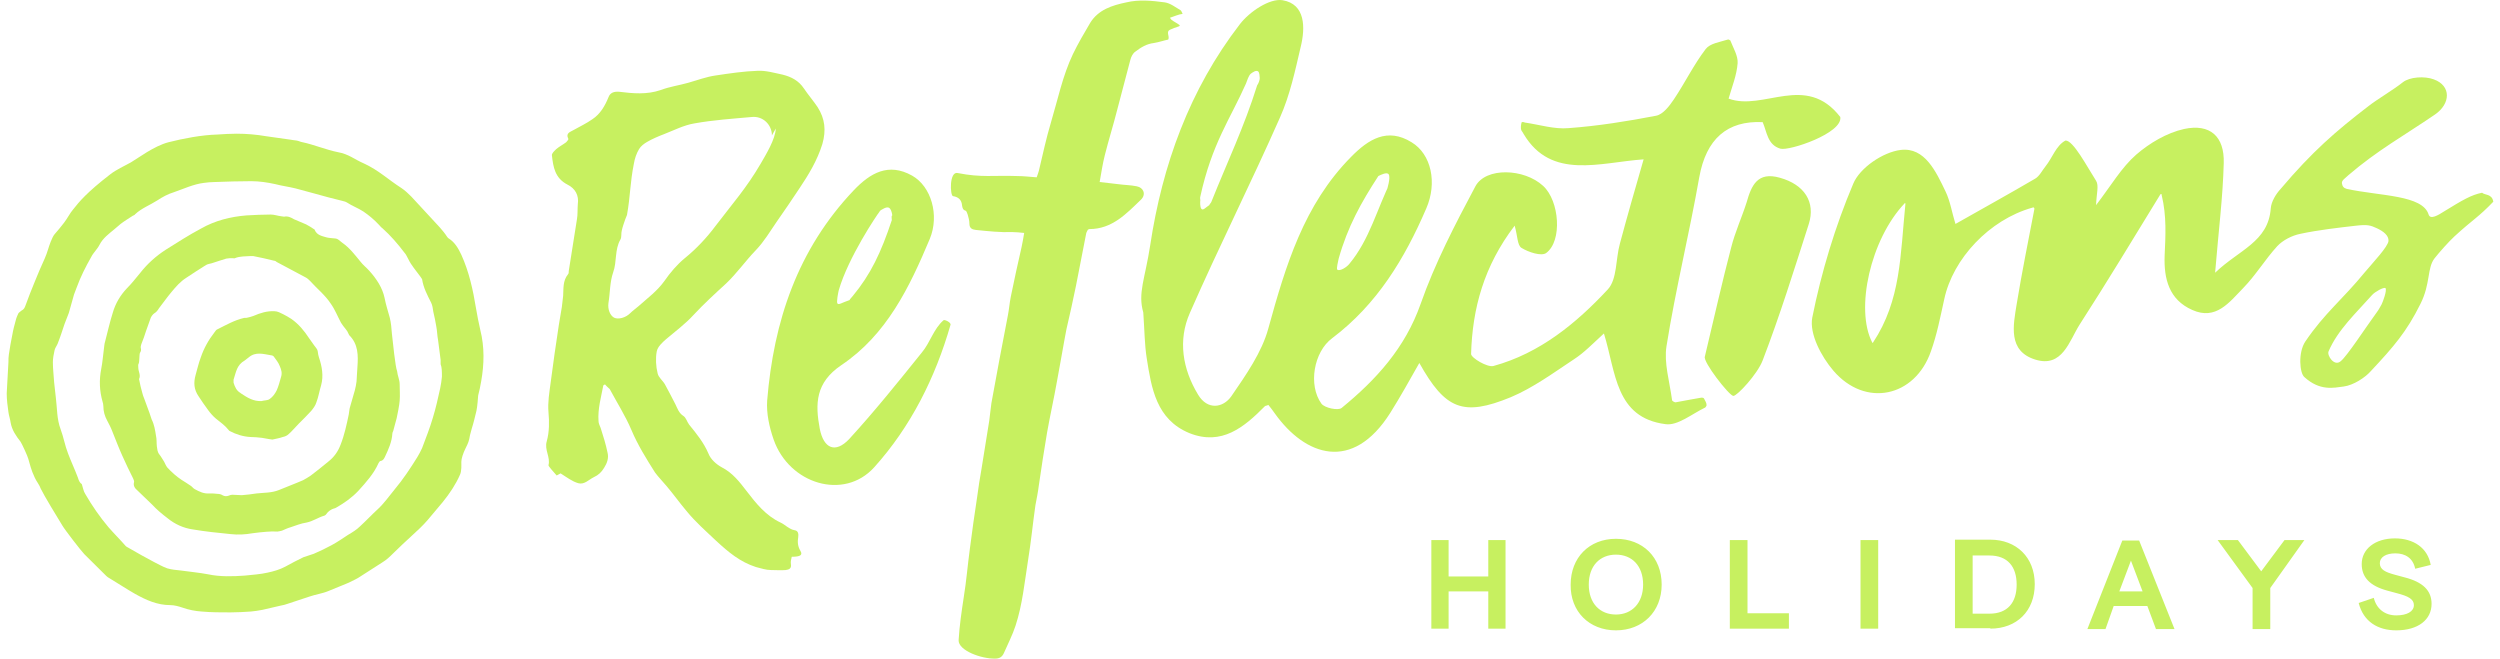
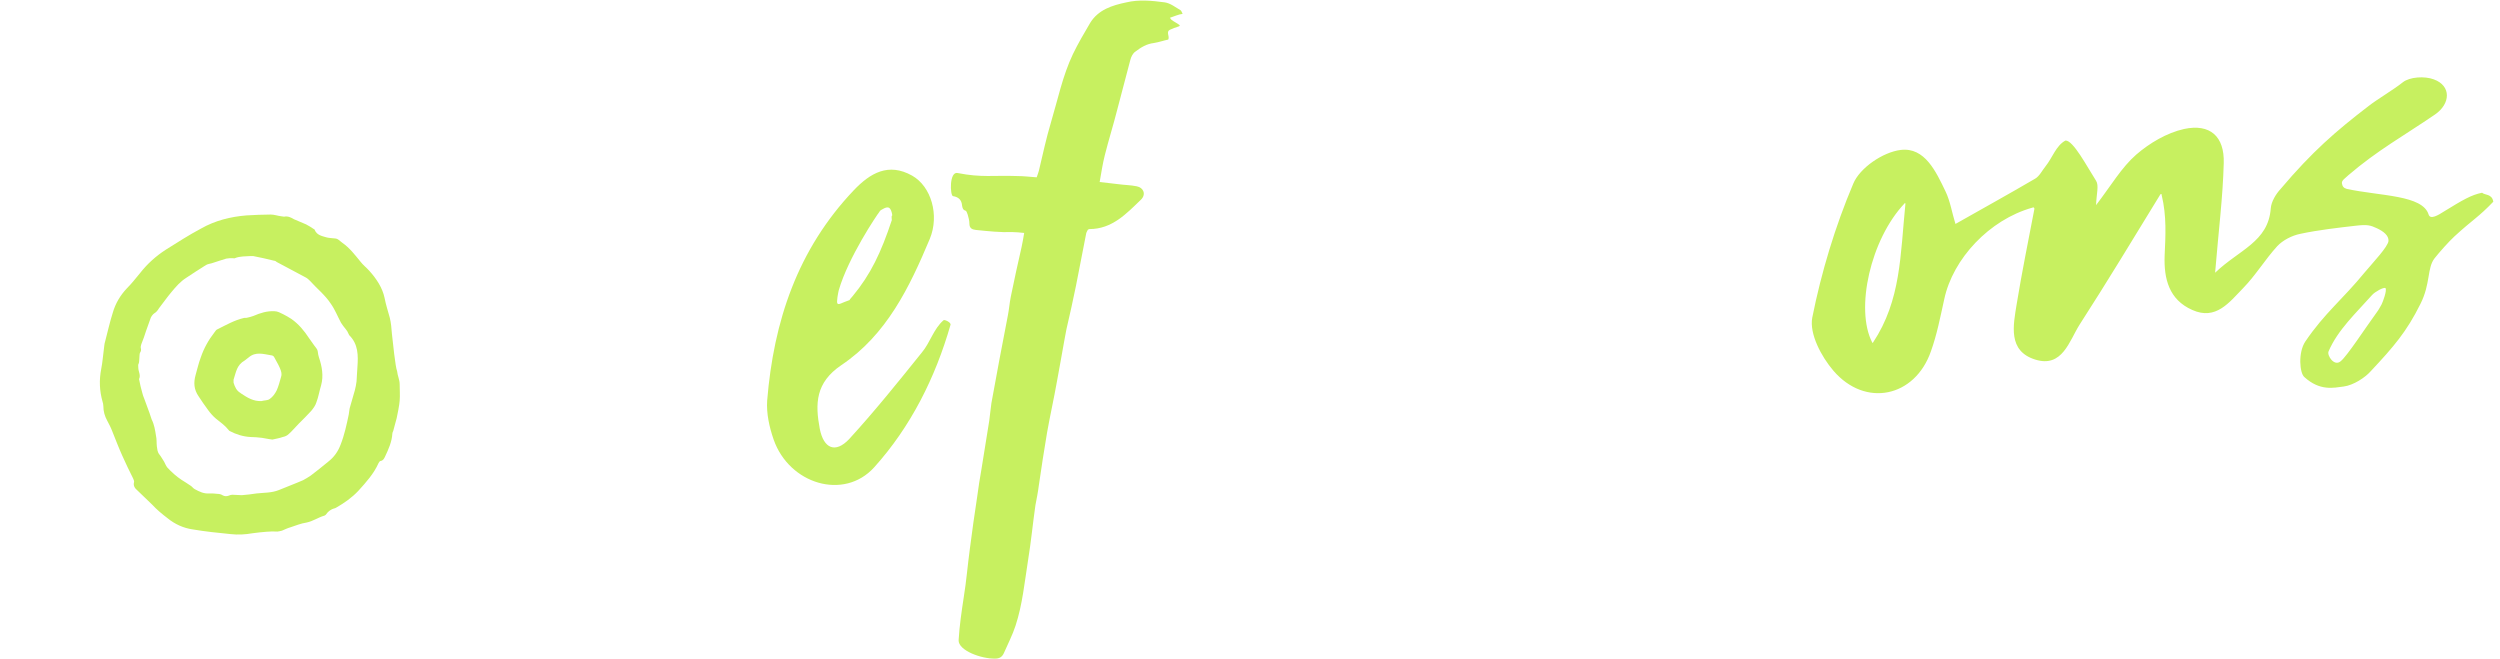
<svg xmlns="http://www.w3.org/2000/svg" viewBox="0 0 186 49">
  <path d="M87.976 1.035C87.687 1.067 87.43 1.194 87.045 1.321C87.077 1.353 87.109 1.449 87.174 1.481C87.366 1.64 87.559 1.703 87.751 1.862C87.783 1.894 87.751 1.926 87.783 1.926C87.751 1.926 87.751 1.926 87.719 1.958C87.43 2.053 87.238 2.117 87.045 2.213C86.724 2.372 87.045 2.69 86.917 2.945C86.596 3.008 86.243 3.136 85.858 3.199C85.312 3.263 84.895 3.518 84.478 3.836C84.285 3.963 84.157 4.218 84.093 4.472C83.772 5.682 83.451 6.923 83.13 8.132C82.841 9.278 82.488 10.392 82.2 11.538C82.039 12.175 81.943 12.811 81.814 13.543C82.296 13.607 82.745 13.639 83.194 13.702C83.644 13.766 84.125 13.766 84.574 13.861C85.088 13.957 85.28 14.466 84.895 14.848C83.804 15.898 82.745 17.044 81.044 17.044C81.012 17.044 81.012 17.076 80.948 17.076C80.916 17.14 80.852 17.235 80.82 17.331C80.563 18.636 80.306 19.972 80.05 21.277C79.825 22.359 79.6 23.41 79.344 24.492C79.279 24.778 79.247 25.065 79.183 25.351C78.991 26.369 78.83 27.388 78.638 28.375C78.413 29.648 78.124 30.921 77.9 32.194C77.675 33.499 77.482 34.804 77.29 36.109C77.226 36.618 77.129 37.095 77.033 37.605C76.841 38.941 76.712 40.31 76.488 41.678C76.231 43.302 76.07 44.989 75.557 46.548C75.332 47.248 74.979 47.917 74.691 48.585C74.562 48.871 74.37 48.999 74.049 48.999C73.022 49.031 71.289 48.394 71.321 47.63C71.385 46.548 71.546 45.466 71.706 44.416C71.899 43.238 71.995 42.029 72.155 40.851C72.316 39.546 72.508 38.273 72.701 36.968C72.797 36.268 72.894 35.599 73.022 34.899C73.214 33.69 73.407 32.48 73.6 31.303C73.664 30.857 73.696 30.412 73.76 29.998C74.145 27.834 74.562 25.669 74.979 23.505C75.076 23.028 75.108 22.55 75.204 22.073C75.461 20.832 75.717 19.622 76.006 18.381C76.07 18.063 76.135 17.744 76.199 17.331C75.878 17.299 75.589 17.267 75.332 17.267C74.434 17.299 73.535 17.203 72.605 17.108C72.316 17.076 72.123 16.98 72.123 16.63C72.123 16.408 72.059 16.185 71.995 15.962C71.963 15.867 71.899 15.676 71.835 15.676C71.642 15.612 71.61 15.485 71.578 15.294C71.546 14.88 71.321 14.657 70.904 14.593C70.679 14.562 70.615 12.716 71.257 12.875C73.022 13.225 73.92 13.034 75.685 13.098C76.167 13.098 76.648 13.161 77.129 13.193C77.194 13.002 77.258 12.843 77.29 12.716C77.579 11.506 77.835 10.297 78.188 9.119C78.702 7.4 79.055 5.65 79.825 4.027C80.21 3.231 80.659 2.467 81.109 1.703C81.718 0.717 82.745 0.398 83.804 0.176C84.735 -0.047 85.698 0.048 86.66 0.176C87.077 0.239 87.43 0.526 87.815 0.749C87.88 0.78 87.912 0.876 87.976 1.003C87.976 0.939 87.976 1.003 87.976 1.035Z" fill="#C7F060" />
-   <path d="M57.43 10.074C57.43 9.278 56.756 8.61 55.922 8.706C54.51 8.833 53.066 8.928 51.654 9.183C50.884 9.31 50.146 9.692 49.408 9.979C48.99 10.138 48.541 10.329 48.156 10.552C47.931 10.679 47.675 10.87 47.546 11.093C47.354 11.411 47.225 11.793 47.161 12.175C46.873 13.607 46.904 14.562 46.648 15.994C46.616 16.09 46.552 16.217 46.52 16.312C46.423 16.599 46.327 16.853 46.263 17.14C46.199 17.363 46.263 17.617 46.166 17.808C45.717 18.572 45.91 19.463 45.621 20.259C45.364 20.991 45.396 21.787 45.268 22.55C45.204 23.028 45.396 23.473 45.685 23.633C46.006 23.792 46.552 23.633 46.873 23.314C47.065 23.123 47.29 22.964 47.514 22.773C48.188 22.169 48.894 21.659 49.44 20.895C49.857 20.291 50.37 19.686 50.948 19.209C51.814 18.508 52.584 17.681 53.226 16.822C54.51 15.135 55.537 13.989 56.596 12.175C56.981 11.506 57.687 10.361 57.719 9.565M45.011 28.598C44.915 28.661 44.883 28.661 44.883 28.693C44.722 29.552 44.466 30.412 44.53 31.335C44.53 31.494 44.626 31.685 44.69 31.844C44.883 32.449 45.075 33.053 45.204 33.69C45.3 34.072 45.172 34.454 44.947 34.804C44.755 35.122 44.53 35.345 44.177 35.504C43.792 35.695 43.471 36.077 43.022 35.95C42.572 35.822 42.155 35.504 41.706 35.218C41.642 35.249 41.545 35.313 41.417 35.377C41.289 35.218 41.128 35.059 41 34.899C40.936 34.804 40.807 34.677 40.807 34.613C40.968 34.008 40.486 33.467 40.679 32.831C40.872 32.13 40.872 31.398 40.807 30.666C40.743 29.934 40.872 29.202 40.968 28.47C41.16 27.038 41.353 25.606 41.578 24.174C41.642 23.728 41.738 23.282 41.802 22.837C41.834 22.55 41.866 22.296 41.898 22.009C41.931 21.468 41.866 20.895 42.252 20.418C42.316 20.354 42.316 20.259 42.316 20.163C42.508 18.89 42.733 17.585 42.925 16.312C42.989 15.962 42.958 15.58 42.989 15.198C43.086 14.53 42.797 14.021 42.219 13.734C41.289 13.257 41.16 12.429 41.064 11.57C41.032 11.411 41.257 11.22 41.385 11.093C41.61 10.902 41.866 10.774 42.123 10.583C42.187 10.52 42.316 10.361 42.284 10.329C42.059 9.883 42.444 9.819 42.701 9.66C43.15 9.406 43.631 9.183 44.081 8.865C44.658 8.483 45.011 7.878 45.268 7.241C45.396 6.891 45.685 6.796 46.07 6.828C47.097 6.955 48.124 7.051 49.151 6.7C49.825 6.446 50.531 6.35 51.205 6.159C51.879 5.968 52.552 5.714 53.226 5.618C54.285 5.459 55.344 5.3 56.371 5.268C56.981 5.236 57.623 5.427 58.232 5.555C58.874 5.714 59.42 6 59.805 6.573C60.126 7.051 60.511 7.496 60.832 7.973C61.377 8.833 61.474 9.692 61.185 10.711C60.8 11.952 60.158 13.002 59.452 14.053C58.906 14.88 58.361 15.676 57.783 16.503C57.302 17.203 56.852 17.967 56.243 18.604C55.473 19.399 54.831 20.323 54.029 21.086C53.194 21.85 52.36 22.614 51.59 23.442C50.98 24.11 50.242 24.651 49.568 25.224C49.279 25.479 48.926 25.797 48.862 26.147C48.766 26.656 48.798 27.261 48.926 27.77C48.99 28.088 49.311 28.311 49.472 28.598C49.728 29.075 49.985 29.552 50.242 30.062C50.402 30.38 50.499 30.73 50.852 30.953C51.044 31.08 51.108 31.367 51.269 31.589C51.814 32.258 52.36 32.926 52.713 33.754C52.873 34.167 53.291 34.549 53.708 34.772C54.51 35.186 55.023 35.854 55.537 36.523C56.243 37.446 56.981 38.369 58.072 38.878C58.425 39.037 58.714 39.387 59.131 39.451C59.388 39.483 59.42 39.737 59.388 39.96C59.324 40.31 59.355 40.66 59.548 40.978C59.741 41.297 59.548 41.424 58.906 41.424C58.874 41.583 58.81 41.774 58.842 41.965C58.906 42.315 58.682 42.379 58.457 42.411C58.104 42.443 57.751 42.411 57.366 42.411C56.981 42.411 56.628 42.283 56.243 42.188C55.056 41.806 54.189 41.074 53.291 40.246C52.52 39.514 51.75 38.846 51.076 38.019C50.563 37.414 50.114 36.777 49.6 36.172C49.311 35.822 48.99 35.504 48.734 35.154C48.092 34.136 47.45 33.117 46.969 31.971C46.52 30.921 45.91 29.966 45.364 28.948C45.268 28.852 45.14 28.757 45.011 28.598Z" fill="#C7F060" />
-   <path d="M85.574 18.254C86.472 12.302 88.494 6.668 92.248 1.799C92.954 0.876 94.463 -0.143 95.425 0.017C97.126 0.303 97.126 2.053 96.773 3.486C96.356 5.268 95.971 7.082 95.233 8.737C93.083 13.607 90.676 18.381 88.526 23.282C87.627 25.319 87.98 27.452 89.136 29.361C89.842 30.539 90.997 30.348 91.606 29.489C92.698 27.897 93.885 26.21 94.366 24.428C95.65 19.781 96.998 15.23 100.528 11.665C101.811 10.36 103.223 9.469 105.02 10.583C106.496 11.474 106.946 13.607 106.111 15.517C104.507 19.24 102.453 22.646 99.116 25.16C97.736 26.179 97.319 28.661 98.313 30.03C98.538 30.348 99.565 30.571 99.822 30.348C102.389 28.247 104.539 25.892 105.694 22.614C106.753 19.59 108.261 16.694 109.77 13.861C110.54 12.429 113.396 12.525 114.808 13.83C116.027 14.944 116.252 17.935 115.032 18.826C114.679 19.081 113.717 18.763 113.203 18.445C112.882 18.254 112.914 17.553 112.69 16.79C110.411 19.781 109.545 22.932 109.449 26.338C109.449 26.624 110.668 27.356 111.117 27.229C114.583 26.274 117.279 24.046 119.621 21.532C120.327 20.768 120.199 19.272 120.52 18.126C121.065 16.089 121.643 14.084 122.285 11.856C119.044 12.079 115.417 13.416 113.364 9.979C113.332 9.915 113.235 9.756 113.203 9.724C113.107 9.533 113.171 9.246 113.203 9.119C113.235 9.024 113.46 9.119 113.46 9.119C114.551 9.278 115.642 9.628 116.701 9.533C118.883 9.374 121.065 9.024 123.215 8.61C123.729 8.514 124.21 7.878 124.531 7.4C125.365 6.159 126.007 4.822 126.906 3.645C127.227 3.231 127.933 3.136 128.542 2.945C128.574 2.913 128.703 2.976 128.735 3.008C128.96 3.581 129.313 4.154 129.28 4.695C129.216 5.586 128.863 6.446 128.607 7.337C131.206 8.292 134.351 5.395 136.918 8.705C137.11 9.915 133.099 11.252 132.457 11.061C131.495 10.774 131.463 9.819 131.142 9.087C128.51 8.96 126.938 10.329 126.424 13.193C125.686 17.394 124.659 21.532 123.986 25.765C123.793 27.006 124.21 28.343 124.403 29.775C124.403 29.839 124.595 29.934 124.659 29.934C125.526 29.775 126.007 29.68 126.585 29.584C126.617 29.584 126.745 29.584 126.777 29.648C126.874 29.839 126.97 29.966 126.97 30.157C126.97 30.189 126.906 30.284 126.874 30.316C125.879 30.794 124.82 31.685 123.921 31.558C120.167 31.08 120.231 27.706 119.332 24.81C118.498 25.574 117.856 26.242 117.118 26.72C115.578 27.738 114.07 28.852 112.401 29.552C108.839 31.016 107.523 30.444 105.598 27.006C104.86 28.311 104.186 29.52 103.448 30.698C100.624 35.186 97.094 33.913 94.848 30.762C94.687 30.539 94.527 30.316 94.366 30.125C94.238 30.189 94.142 30.189 94.109 30.221C92.569 31.78 90.9 33.181 88.494 32.226C86.023 31.207 85.67 28.884 85.317 26.656C85.156 25.638 85.156 24.619 85.06 23.25C84.643 21.787 85.189 20.768 85.574 18.254ZM93.725 5.809C93.725 5.682 93.692 5.395 93.628 5.332C93.468 5.173 93.179 5.395 93.051 5.491C92.89 5.65 92.794 5.968 92.698 6.223C91.542 8.833 90.162 10.679 89.296 14.657C89.264 14.753 89.328 14.88 89.296 14.975C89.296 14.975 89.264 15.421 89.392 15.548C89.521 15.676 89.713 15.421 89.97 15.262C90.002 15.166 90.098 15.103 90.13 15.007C91.286 12.111 92.569 9.437 93.532 6.35C93.628 6.223 93.725 5.968 93.725 5.809ZM103.191 14.116C103.191 14.116 103.48 13.225 103.319 12.97C103.191 12.779 102.742 13.002 102.549 13.098C101.266 15.071 100.271 16.853 99.597 19.24C99.565 19.431 99.404 20.004 99.501 20.068C99.693 20.195 100.207 19.877 100.399 19.622C101.907 17.808 102.453 15.517 103.48 13.479" fill="#C7F060" />
  <path d="M70.716 24.173C69.593 28.088 67.763 31.748 65.036 34.772C62.789 37.255 58.714 36.013 57.559 32.703C57.238 31.78 57.013 30.762 57.077 29.807C57.559 23.919 59.324 18.572 63.528 14.148C64.747 12.875 66.095 12.079 67.86 13.066C69.272 13.861 69.913 15.994 69.175 17.776C67.667 21.373 65.966 24.905 62.597 27.165C60.672 28.47 60.639 30.03 60.992 31.907C61.281 33.371 62.148 33.754 63.175 32.671C65.068 30.603 66.833 28.407 68.598 26.21C69.207 25.478 69.464 24.46 70.202 23.823C70.266 23.76 70.78 23.983 70.716 24.173ZM66.383 16.026C66.383 15.93 66.319 15.675 66.255 15.58C66.127 15.357 65.934 15.389 65.517 15.644C65.517 15.675 65.485 15.675 65.485 15.675C65.485 15.707 65.421 15.739 65.421 15.771C65.26 15.962 63.11 19.145 62.404 21.595C62.372 21.723 62.212 22.487 62.308 22.582C62.404 22.709 62.629 22.518 63.207 22.327C63.239 22.232 63.367 22.137 63.431 22.041C64.779 20.418 65.549 18.795 66.351 16.376C66.351 16.344 66.319 16.089 66.351 16.058" fill="#C7F060" />
-   <path d="M126.841 26.529C127.547 23.569 128.125 20.991 128.799 18.413C129.088 17.267 129.601 16.153 129.954 15.039C130.307 13.798 130.756 12.748 132.425 13.225C134.254 13.734 135.089 15.039 134.575 16.662C133.484 20.068 132.425 23.473 131.141 26.815C130.756 27.834 129.248 29.457 128.959 29.457C128.638 29.425 126.681 26.911 126.841 26.529Z" fill="#C7F060" />
-   <path d="M32.879 28.025C32.847 28.311 32.815 28.598 32.751 28.884C32.59 29.616 32.43 30.348 32.205 31.08C31.98 31.844 31.692 32.576 31.403 33.34C31.307 33.563 31.178 33.785 31.05 34.008C30.536 34.836 29.991 35.663 29.349 36.427C28.932 36.936 28.579 37.446 28.098 37.891C27.648 38.305 27.231 38.751 26.782 39.164C26.525 39.419 26.204 39.61 25.883 39.801C25.498 40.056 25.081 40.342 24.664 40.565C24.247 40.788 23.797 41.01 23.348 41.201C23.091 41.297 22.835 41.36 22.578 41.456C22.129 41.679 21.68 41.901 21.23 42.156C20.813 42.379 20.364 42.506 19.915 42.602C19.369 42.729 18.791 42.761 18.214 42.824C17.315 42.888 16.385 42.92 15.486 42.729C14.812 42.602 14.106 42.538 13.432 42.443C13.111 42.411 12.758 42.379 12.438 42.283C12.085 42.156 11.764 41.965 11.443 41.806C10.833 41.488 10.223 41.138 9.614 40.788C9.517 40.724 9.421 40.692 9.357 40.628C8.94 40.151 8.49 39.705 8.073 39.228C7.431 38.464 6.854 37.637 6.34 36.745C6.212 36.554 6.18 36.3 6.084 36.013C5.955 35.95 5.859 35.759 5.795 35.536C5.57 34.931 5.281 34.327 5.057 33.722C4.832 33.149 4.736 32.544 4.511 31.939C4.222 31.176 4.255 30.38 4.158 29.616C4.126 29.234 4.062 28.852 4.03 28.47C3.998 27.961 3.934 27.452 3.934 26.943C3.934 26.656 3.998 26.338 4.062 26.051C4.094 25.892 4.222 25.733 4.287 25.574C4.479 25.097 4.64 24.587 4.8 24.11C4.896 23.823 5.025 23.569 5.121 23.282C5.249 22.837 5.378 22.359 5.506 21.914C5.57 21.755 5.634 21.564 5.699 21.405C5.987 20.609 6.373 19.845 6.79 19.113C6.95 18.795 7.239 18.54 7.399 18.222C7.656 17.713 8.105 17.394 8.523 17.044C8.683 16.917 8.811 16.79 8.972 16.662C9.261 16.44 9.582 16.249 9.87 16.058C9.935 16.026 10.031 15.994 10.063 15.93C10.544 15.485 11.154 15.262 11.7 14.912C12.085 14.657 12.502 14.434 12.919 14.307C13.657 14.053 14.395 13.702 15.165 13.607C15.422 13.575 15.679 13.543 15.967 13.543C16.866 13.511 17.797 13.48 18.695 13.48C19.305 13.48 19.915 13.575 20.492 13.702C20.974 13.83 21.487 13.893 22 14.021C22.482 14.148 22.931 14.275 23.412 14.403C24.086 14.594 24.792 14.784 25.466 14.944C25.595 14.976 25.723 15.007 25.819 15.071C26.204 15.326 26.654 15.485 27.039 15.739C27.456 16.026 27.841 16.344 28.194 16.726C28.29 16.822 28.354 16.917 28.451 16.981C29.06 17.522 29.606 18.158 30.087 18.795C30.215 18.922 30.28 19.113 30.376 19.272C30.601 19.75 30.954 20.131 31.274 20.577C31.307 20.641 31.371 20.704 31.403 20.768C31.499 21.405 31.788 21.946 32.077 22.519C32.173 22.709 32.205 22.964 32.237 23.187C32.334 23.569 32.398 23.951 32.462 24.301C32.526 24.619 32.526 24.969 32.59 25.288C32.654 25.797 32.719 26.274 32.783 26.783C32.783 26.879 32.783 26.974 32.783 27.102C32.879 27.325 32.879 27.675 32.879 28.025ZM35.799 28.375C36.024 27.102 36.056 25.829 35.735 24.555C35.607 24.015 35.51 23.473 35.414 22.932C35.19 21.564 34.901 20.227 34.323 18.954C34.098 18.477 33.842 18.031 33.392 17.744C33.328 17.713 33.296 17.649 33.264 17.617C33.104 17.363 32.911 17.14 32.719 16.917C32.013 16.153 31.307 15.389 30.601 14.625C30.376 14.403 30.151 14.18 29.863 13.989C28.868 13.352 28.194 12.684 27.103 12.175C26.3 11.825 25.98 11.475 25.113 11.315C24.311 11.156 23.284 10.742 22.514 10.583C22.321 10.552 22.257 10.488 22.065 10.456C21.84 10.424 21.776 10.424 21.615 10.392C21.102 10.329 20.332 10.201 19.818 10.138C19.08 10.01 18.342 9.947 17.604 9.947C17.123 9.947 16.641 9.979 16.16 10.01C15.005 10.042 13.657 10.297 12.534 10.583C11.443 10.87 10.287 11.761 9.742 12.079C9.229 12.366 8.651 12.62 8.202 12.97C6.469 14.307 5.891 15.007 5.442 15.58C5.217 15.835 4.993 16.28 4.768 16.567C4.543 16.853 4.319 17.14 4.062 17.426C3.869 17.649 3.645 18.317 3.581 18.54C3.516 18.763 3.42 19.018 3.324 19.24C3.067 19.813 2.81 20.386 2.586 20.959C2.329 21.564 2.105 22.169 1.88 22.773C1.848 22.837 1.816 22.996 1.623 23.091C1.591 23.123 1.399 23.251 1.366 23.314C1.334 23.378 1.206 23.664 1.174 23.823C1.078 24.174 0.981 24.524 0.917 24.906C0.821 25.383 0.725 25.892 0.66 26.37C0.628 26.561 0.628 26.752 0.628 26.943C0.596 27.706 0.532 28.47 0.5 29.266C0.5 29.743 0.564 30.221 0.628 30.666C0.66 30.921 0.757 31.176 0.789 31.43C0.885 32.003 1.206 32.449 1.527 32.862C1.623 32.99 2.072 33.976 2.105 34.136C2.233 34.549 2.297 34.931 2.586 35.536C2.714 35.822 2.939 36.077 3.035 36.364C3.26 36.841 4.287 38.528 4.64 39.101C4.8 39.387 6.052 41.01 6.276 41.233C6.822 41.774 7.367 42.315 7.913 42.856C7.977 42.92 8.073 42.984 8.137 43.015C8.779 43.397 9.389 43.811 10.063 44.193C10.865 44.639 11.7 45.02 12.662 45.02C12.983 45.02 13.304 45.116 13.593 45.212C14.042 45.371 14.523 45.466 15.005 45.498C15.711 45.562 16.417 45.562 17.155 45.562C17.668 45.562 18.15 45.53 18.663 45.498C18.952 45.466 19.241 45.434 19.529 45.371C19.979 45.275 20.46 45.148 20.909 45.052C21.07 45.02 21.23 44.989 21.391 44.925C21.936 44.734 22.482 44.575 23.027 44.384C23.477 44.225 23.99 44.161 24.439 43.97C24.889 43.779 25.948 43.365 26.044 43.302C26.3 43.175 26.589 43.047 26.814 42.888C27.36 42.538 27.905 42.188 28.451 41.838C28.771 41.647 29.028 41.392 29.285 41.138C29.734 40.692 30.183 40.278 30.633 39.864C31.05 39.483 31.467 39.101 31.82 38.687C32.205 38.241 32.558 37.796 32.943 37.35C33.457 36.714 33.906 36.045 34.227 35.313C34.355 35.027 34.323 34.581 34.323 34.358C34.323 34.136 34.451 33.722 34.644 33.34C34.837 32.958 34.901 32.799 34.965 32.385C34.997 32.226 35.061 32.067 35.093 31.908C35.254 31.398 35.318 31.08 35.446 30.571C35.51 30.316 35.575 29.489 35.575 29.425C35.671 29.075 35.735 28.725 35.799 28.375Z" fill="#C7F060" />
  <path d="M26.591 27.324C26.559 27.674 26.559 28.024 26.527 28.375C26.495 28.597 26.463 28.82 26.399 29.043C26.271 29.488 26.142 29.934 26.014 30.38C25.982 30.507 25.982 30.666 25.95 30.825C25.789 31.589 25.629 32.353 25.34 33.085C25.148 33.594 24.859 34.008 24.409 34.358C23.992 34.708 23.543 35.058 23.126 35.377C22.933 35.504 22.741 35.631 22.548 35.727C21.971 35.981 21.361 36.204 20.751 36.459C20.206 36.681 19.628 36.65 19.082 36.713C18.697 36.777 18.344 36.809 17.991 36.841C17.735 36.841 17.51 36.809 17.285 36.809C17.189 36.809 17.093 36.841 17.029 36.873C16.868 36.936 16.708 36.936 16.547 36.841C16.451 36.777 16.323 36.745 16.194 36.745C16.002 36.713 15.777 36.713 15.585 36.713C15.167 36.745 14.847 36.586 14.493 36.395C14.365 36.331 14.269 36.172 14.141 36.109C13.916 35.95 13.691 35.822 13.499 35.695C13.114 35.44 12.761 35.122 12.44 34.772C12.344 34.645 12.279 34.485 12.215 34.358C12.087 34.167 11.991 33.976 11.862 33.817C11.702 33.626 11.702 33.403 11.67 33.212C11.637 32.958 11.67 32.671 11.605 32.417C11.541 32.003 11.477 31.589 11.284 31.207C11.22 31.048 11.188 30.889 11.124 30.73C10.996 30.38 10.867 30.03 10.739 29.68C10.675 29.52 10.611 29.361 10.579 29.202C10.482 28.884 10.418 28.566 10.354 28.247C10.354 28.215 10.322 28.184 10.354 28.184C10.482 27.897 10.29 27.643 10.29 27.356C10.29 27.261 10.258 27.133 10.322 27.038C10.386 26.879 10.354 26.338 10.418 26.242C10.482 26.147 10.514 26.051 10.482 25.924C10.45 25.828 10.482 25.701 10.514 25.606C10.643 25.287 10.771 24.937 10.867 24.619C10.996 24.301 11.092 23.951 11.22 23.632C11.284 23.505 11.381 23.378 11.477 23.314C11.637 23.219 11.734 23.091 11.83 22.932C12.151 22.518 12.44 22.105 12.761 21.723C13.082 21.341 13.402 20.959 13.852 20.672C14.333 20.354 14.814 20.036 15.328 19.718C15.488 19.622 15.681 19.622 15.841 19.558C16.162 19.463 16.483 19.336 16.836 19.24C16.997 19.208 17.157 19.208 17.317 19.208C17.382 19.208 17.446 19.24 17.478 19.208C17.863 19.049 18.28 19.081 18.665 19.049C18.729 19.049 18.794 19.049 18.826 19.049C19.339 19.145 19.885 19.272 20.398 19.399C20.462 19.399 20.526 19.431 20.591 19.495C21.297 19.877 22.035 20.259 22.741 20.64C22.869 20.704 22.965 20.8 23.062 20.895C23.575 21.468 24.185 21.945 24.602 22.582C24.923 23.028 25.115 23.537 25.372 24.014C25.468 24.173 25.597 24.332 25.725 24.492C25.789 24.587 25.854 24.651 25.886 24.746C25.918 24.81 25.95 24.874 25.982 24.937C26.656 25.606 26.656 26.433 26.591 27.324ZM29.159 24.842C29.127 24.428 29.095 24.014 28.998 23.632C28.87 23.155 28.709 22.677 28.613 22.168C28.453 21.404 28.003 20.736 27.49 20.163C27.265 19.909 27.009 19.718 26.816 19.463C26.399 18.954 26.014 18.444 25.468 18.062C25.244 17.903 25.18 17.776 24.955 17.744C24.698 17.712 24.442 17.712 24.249 17.649C23.928 17.553 23.575 17.49 23.415 17.108C23.415 17.076 23.383 17.044 23.35 17.044C23.158 16.917 22.965 16.789 22.773 16.694C22.484 16.567 22.163 16.439 21.874 16.312C21.65 16.185 21.425 16.057 21.136 16.121C21.072 16.121 20.976 16.089 20.912 16.089C20.655 16.057 20.398 15.962 20.141 15.962C19.532 15.962 18.954 15.994 18.344 16.026C17.157 16.121 16.002 16.407 14.943 17.012C14.044 17.49 13.21 18.031 12.344 18.572C11.605 19.049 10.964 19.622 10.418 20.322C10.097 20.704 9.808 21.086 9.455 21.436C8.942 21.977 8.589 22.582 8.396 23.25C8.172 23.951 8.011 24.683 7.819 25.415C7.755 25.606 7.755 25.828 7.723 26.019C7.658 26.497 7.626 26.974 7.53 27.452C7.37 28.279 7.402 29.075 7.626 29.87C7.658 29.966 7.69 30.093 7.69 30.221C7.69 30.602 7.787 30.953 7.979 31.303C8.108 31.557 8.236 31.78 8.332 32.035C8.589 32.671 8.814 33.276 9.102 33.913C9.359 34.485 9.616 35.026 9.905 35.599C9.937 35.695 10.001 35.79 9.969 35.886C9.905 36.141 10.033 36.331 10.226 36.491C10.579 36.841 10.964 37.191 11.317 37.541C11.67 37.923 12.055 38.241 12.472 38.559C13.017 39.005 13.659 39.291 14.333 39.387C15.264 39.546 16.194 39.642 17.157 39.737C17.703 39.801 18.248 39.769 18.794 39.673C19.468 39.578 20.334 39.514 20.494 39.546C20.655 39.578 20.944 39.482 20.976 39.482C21.2 39.387 21.393 39.291 21.618 39.228C22.003 39.1 22.388 38.941 22.805 38.878C23.286 38.782 23.671 38.496 24.121 38.368C24.153 38.368 24.281 38.273 24.281 38.241C24.409 38.05 24.634 37.891 24.859 37.827C24.923 37.827 24.955 37.795 25.019 37.764C25.629 37.414 26.174 37.032 26.656 36.522C27.233 35.886 27.811 35.249 28.164 34.454C28.196 34.39 28.26 34.294 28.324 34.294C28.517 34.263 28.581 34.103 28.645 33.976C28.902 33.435 29.159 32.862 29.191 32.258C29.191 32.194 29.223 32.13 29.255 32.067C29.351 31.748 29.416 31.43 29.512 31.112C29.544 31.016 29.736 29.998 29.736 29.807C29.768 29.425 29.736 28.979 29.736 28.597C29.736 28.247 29.576 27.961 29.544 27.611C29.416 27.324 29.223 25.415 29.159 24.842Z" fill="#C7F060" />
-   <path d="M20.907 28.057C20.811 28.407 20.715 28.757 20.586 29.044C20.458 29.298 20.298 29.521 20.073 29.68C19.913 29.807 19.656 29.776 19.463 29.839C18.854 29.871 18.404 29.585 17.923 29.266L17.891 29.235C17.602 29.075 17.474 28.789 17.377 28.471C17.377 28.439 17.377 28.28 17.377 28.248C17.57 27.675 17.602 27.166 18.212 26.816C18.308 26.752 18.404 26.656 18.501 26.593C19.014 26.147 19.592 26.338 20.169 26.434C20.265 26.434 20.362 26.497 20.394 26.561C20.554 26.784 20.715 26.975 20.811 27.229C20.939 27.516 21.004 27.77 20.907 28.057ZM23.603 26.02C23.539 25.893 23.442 25.797 23.378 25.702C23.25 25.511 23.122 25.352 22.993 25.16C22.64 24.619 22.223 24.11 21.677 23.728C21.485 23.601 21.26 23.474 21.068 23.378C20.875 23.283 20.651 23.155 20.426 23.155C19.88 23.124 19.367 23.283 18.854 23.506C18.693 23.569 18.533 23.601 18.404 23.633C18.308 23.665 18.212 23.633 18.116 23.665C17.442 23.824 16.832 24.174 16.19 24.492C16.094 24.524 16.03 24.619 15.965 24.715C15.516 25.288 15.163 25.924 14.938 26.593C14.778 27.006 14.682 27.452 14.553 27.898C14.393 28.471 14.425 28.98 14.778 29.489C15.003 29.839 15.227 30.157 15.484 30.508C15.645 30.73 15.837 30.953 16.062 31.144C16.383 31.399 16.736 31.653 16.992 31.972C17.024 32.003 17.056 32.067 17.089 32.067C17.57 32.322 18.083 32.481 18.629 32.513C18.918 32.513 19.206 32.544 19.495 32.576C19.688 32.608 19.848 32.64 20.041 32.672C20.105 32.672 20.201 32.704 20.265 32.704C20.522 32.64 20.779 32.608 21.036 32.513C21.196 32.481 21.357 32.417 21.485 32.29C21.742 32.067 21.966 31.781 22.223 31.526C22.544 31.208 22.865 30.89 23.154 30.571C23.314 30.38 23.474 30.157 23.539 29.935C23.699 29.521 23.763 29.075 23.892 28.662C24.084 27.961 23.956 27.261 23.731 26.593C23.635 26.306 23.667 26.147 23.603 26.02Z" fill="#C7F060" />
+   <path d="M20.907 28.057C20.811 28.407 20.715 28.757 20.586 29.044C20.458 29.298 20.298 29.521 20.073 29.68C19.913 29.807 19.656 29.776 19.463 29.839C18.854 29.871 18.404 29.585 17.923 29.266L17.891 29.235C17.602 29.075 17.474 28.789 17.377 28.471C17.377 28.439 17.377 28.28 17.377 28.248C17.57 27.675 17.602 27.166 18.212 26.816C18.308 26.752 18.404 26.656 18.501 26.593C19.014 26.147 19.592 26.338 20.169 26.434C20.265 26.434 20.362 26.497 20.394 26.561C20.939 27.516 21.004 27.77 20.907 28.057ZM23.603 26.02C23.539 25.893 23.442 25.797 23.378 25.702C23.25 25.511 23.122 25.352 22.993 25.16C22.64 24.619 22.223 24.11 21.677 23.728C21.485 23.601 21.26 23.474 21.068 23.378C20.875 23.283 20.651 23.155 20.426 23.155C19.88 23.124 19.367 23.283 18.854 23.506C18.693 23.569 18.533 23.601 18.404 23.633C18.308 23.665 18.212 23.633 18.116 23.665C17.442 23.824 16.832 24.174 16.19 24.492C16.094 24.524 16.03 24.619 15.965 24.715C15.516 25.288 15.163 25.924 14.938 26.593C14.778 27.006 14.682 27.452 14.553 27.898C14.393 28.471 14.425 28.98 14.778 29.489C15.003 29.839 15.227 30.157 15.484 30.508C15.645 30.73 15.837 30.953 16.062 31.144C16.383 31.399 16.736 31.653 16.992 31.972C17.024 32.003 17.056 32.067 17.089 32.067C17.57 32.322 18.083 32.481 18.629 32.513C18.918 32.513 19.206 32.544 19.495 32.576C19.688 32.608 19.848 32.64 20.041 32.672C20.105 32.672 20.201 32.704 20.265 32.704C20.522 32.64 20.779 32.608 21.036 32.513C21.196 32.481 21.357 32.417 21.485 32.29C21.742 32.067 21.966 31.781 22.223 31.526C22.544 31.208 22.865 30.89 23.154 30.571C23.314 30.38 23.474 30.157 23.539 29.935C23.699 29.521 23.763 29.075 23.892 28.662C24.084 27.961 23.956 27.261 23.731 26.593C23.635 26.306 23.667 26.147 23.603 26.02Z" fill="#C7F060" />
  <path d="M177.191 22.646C177.095 22.837 176.966 23.028 176.934 23.091C175.939 24.46 174.624 26.497 174.142 26.879C173.661 27.293 173.115 26.433 173.244 26.147C173.918 24.555 175.298 23.282 176.485 21.946C176.677 21.723 177.351 21.341 177.48 21.436C177.608 21.596 177.287 22.455 177.191 22.646ZM139.356 25.479C139.356 25.51 139.324 25.51 139.324 25.51L139.292 25.479C138.009 22.996 139.164 17.808 141.699 15.135L141.731 15.103C141.763 15.135 141.763 15.135 141.763 15.166C141.378 18.986 141.442 22.328 139.356 25.479ZM184.668 14.339C183.866 14.498 183.224 14.88 181.876 15.707C181.427 15.994 180.817 16.376 180.689 15.962C180.239 14.498 177.095 14.594 174.592 14.053C174.367 13.989 174.271 13.861 174.239 13.639C174.206 13.416 174.495 13.257 174.72 13.034C176.87 11.188 178.892 10.074 181.17 8.515C182.325 7.719 182.389 6.382 181.074 5.905C180.4 5.65 179.277 5.714 178.763 6.127C178.089 6.669 176.838 7.401 176.196 7.91C173.789 9.756 172.024 11.284 169.682 14.053C169.329 14.434 168.976 15.007 168.944 15.517C168.751 17.999 166.601 18.572 164.804 20.291C165.061 17.172 165.382 14.657 165.446 12.143C165.51 10.138 164.419 9.183 162.494 9.597C161.21 9.883 159.926 10.647 158.932 11.506C157.84 12.461 157.07 13.798 155.947 15.262C155.979 14.403 156.172 13.798 155.947 13.448C155.273 12.398 154.246 10.424 153.669 10.456C152.963 10.838 152.706 11.729 152.193 12.366C151.936 12.684 151.743 13.098 151.422 13.289C149.465 14.434 147.507 15.517 145.486 16.662C145.229 15.835 145.101 14.976 144.748 14.243C144.042 12.779 143.207 10.933 141.41 11.156C140.095 11.315 138.362 12.493 137.88 13.671C136.533 16.853 135.506 20.259 134.832 23.633C134.607 24.842 135.506 26.529 136.404 27.579C138.779 30.348 142.469 29.552 143.657 26.147C144.106 24.906 144.363 23.569 144.651 22.264C145.293 19.24 148.021 16.344 151.198 15.453C151.262 15.421 151.294 15.421 151.326 15.453C151.358 15.485 151.358 15.517 151.358 15.548C150.909 17.904 150.428 20.259 150.043 22.614C149.786 24.205 149.369 26.115 151.422 26.752C153.444 27.388 153.958 25.351 154.728 24.142C156.781 20.959 158.739 17.713 160.729 14.466C160.761 14.434 160.761 14.434 160.793 14.434C160.825 14.434 160.825 14.466 160.825 14.498C161.21 16.089 161.114 17.553 161.049 19.018C160.985 20.736 161.37 22.296 163.103 23.06C164.868 23.855 165.863 22.487 166.89 21.436C167.821 20.482 168.526 19.304 169.425 18.317C169.842 17.872 170.516 17.522 171.158 17.394C172.506 17.108 173.918 16.949 175.298 16.79C176.132 16.694 176.356 16.758 176.838 16.981C177.319 17.203 177.736 17.522 177.704 17.935C177.64 18.381 176.613 19.463 175.939 20.259C174.303 22.264 172.955 23.282 171.511 25.415C170.965 26.242 171.094 27.77 171.447 28.056C172.602 29.107 173.629 28.852 174.367 28.757C175.105 28.661 175.971 28.088 176.389 27.611C178.089 25.797 179.052 24.683 180.079 22.614C180.849 21.086 180.56 19.941 181.138 19.209C181.491 18.763 182.197 17.967 182.614 17.585C183.962 16.344 184.411 16.153 185.502 15.007C185.406 14.403 184.86 14.53 184.668 14.339Z" fill="#C7F060" />
-   <path d="M178.278 46.898C179.915 46.898 180.909 46.103 180.909 44.925C180.909 43.939 180.268 43.302 178.888 42.952L178.182 42.761C177.476 42.57 177.059 42.379 177.059 41.902C177.059 41.456 177.508 41.17 178.214 41.17C178.952 41.17 179.529 41.52 179.69 42.315L180.845 42.029C180.621 40.756 179.562 40.056 178.182 40.056C176.706 40.056 175.711 40.851 175.711 41.965C175.711 42.952 176.32 43.589 177.604 43.939L178.31 44.13C179.176 44.352 179.594 44.575 179.594 45.021C179.594 45.498 179.08 45.785 178.278 45.785C177.412 45.785 176.802 45.275 176.609 44.48L175.486 44.862C175.839 46.262 176.93 46.898 178.278 46.898ZM169.967 40.183L168.234 42.506L166.501 40.183H164.993L167.592 43.748V46.803H168.908V43.748L171.443 40.183H169.967ZM157.676 44.002L158.542 41.711L159.409 44.002H157.676ZM157.259 45.084H159.762L160.404 46.803H161.784L159.152 40.215H157.901L155.301 46.803H156.649L157.259 45.084ZM148.017 41.329C149.365 41.329 150.039 42.156 150.039 43.493C150.039 44.83 149.365 45.657 148.017 45.657H146.765V41.329H148.017ZM148.081 46.771C150.039 46.771 151.386 45.466 151.386 43.461C151.386 41.456 150.007 40.151 148.081 40.151H145.45V46.739H148.081V46.771ZM138.422 46.771H139.738V40.183H138.422V46.771ZM133.127 45.626H130.014V40.183H128.699V46.771H133.095V45.626H133.127ZM120.227 45.721C119.039 45.721 118.205 44.893 118.205 43.493C118.205 42.093 119.039 41.265 120.227 41.265C121.414 41.265 122.248 42.093 122.248 43.493C122.248 44.862 121.414 45.721 120.227 45.721ZM120.227 46.898C122.216 46.898 123.628 45.498 123.628 43.493C123.628 41.456 122.216 40.087 120.227 40.087C118.237 40.087 116.857 41.488 116.857 43.493C116.825 45.498 118.237 46.898 120.227 46.898ZM110.728 46.771H112.012V40.183H110.728V42.888H107.776V40.183H106.492V46.771H107.776V44.002H110.728V46.771Z" fill="#C7F060" />
</svg>